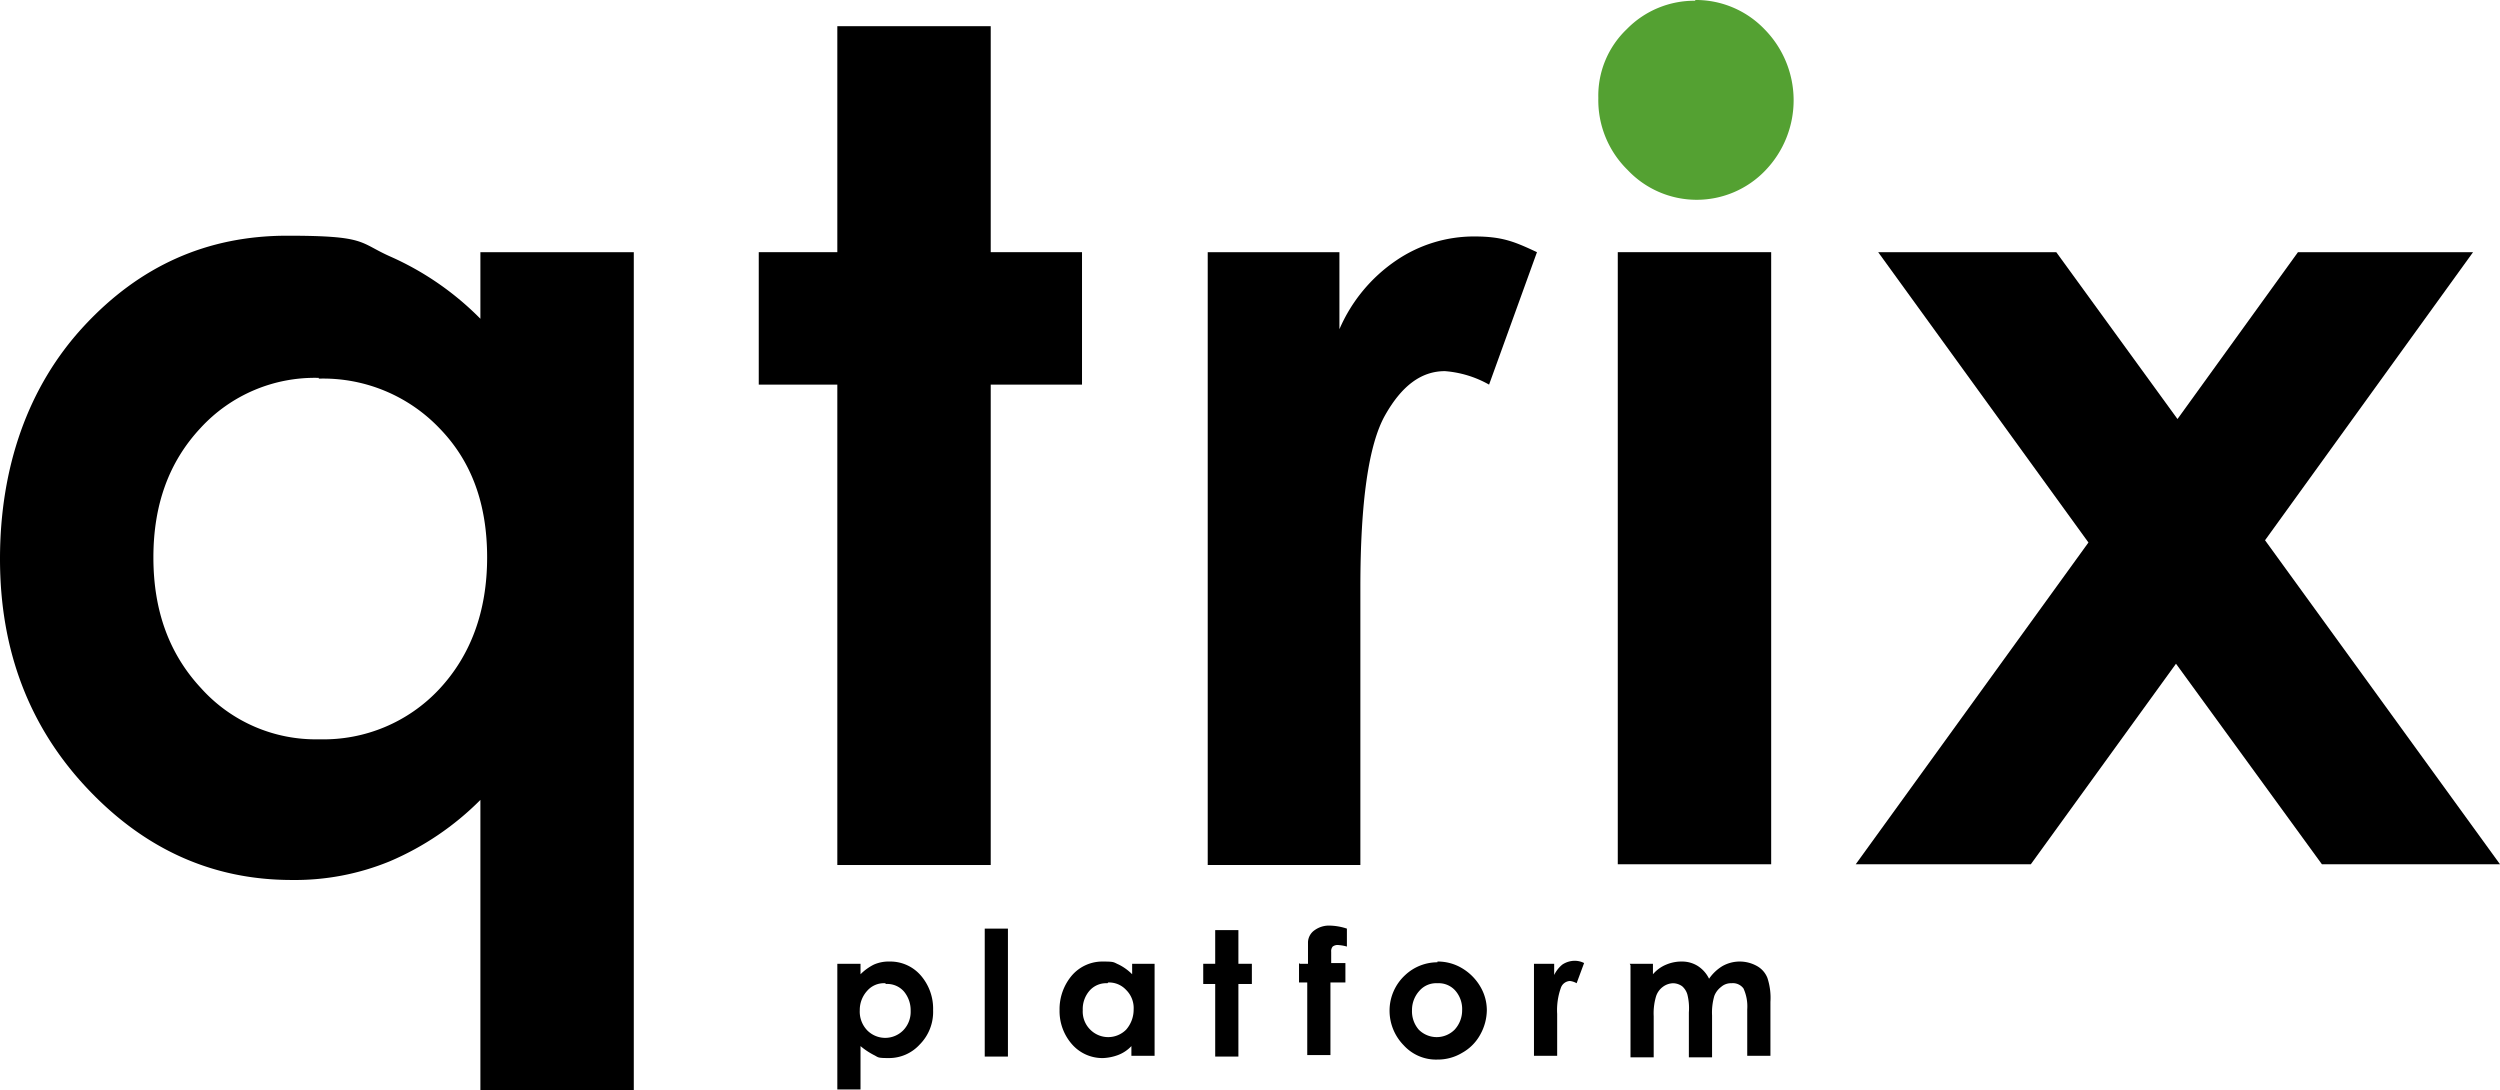
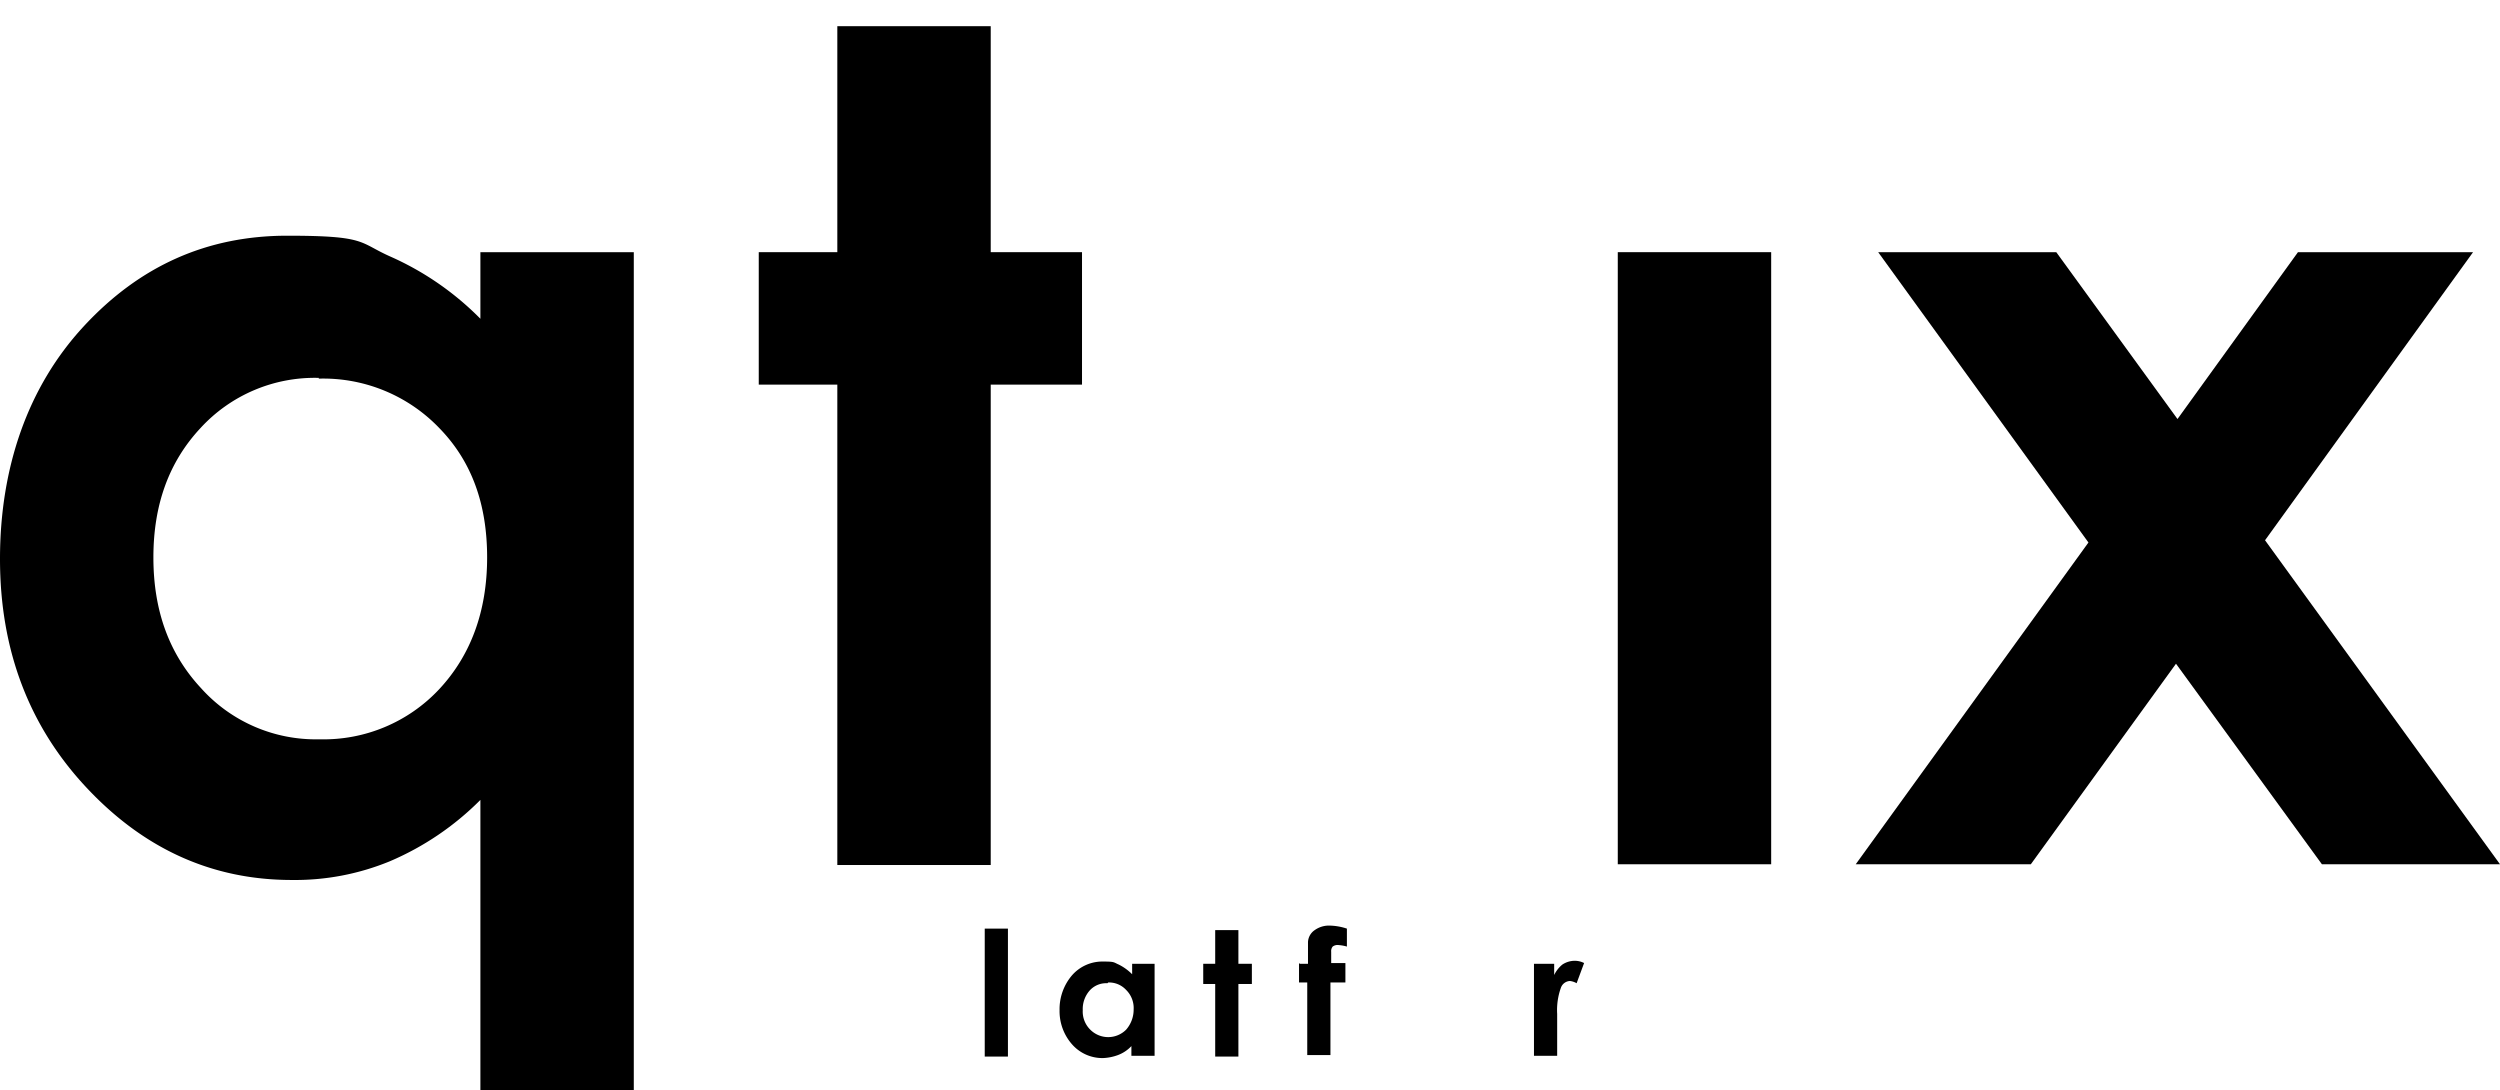
<svg xmlns="http://www.w3.org/2000/svg" viewBox="0 0 334.1 145.7">
  <g data-name="Gruppe 3">
    <path d="M216.2 33.7h20.5v81.8h-20.5z" data-name="Rechteck 1" />
    <path d="M64.2 33.7h20.5v112H64.2v-38.8a38.158 38.158 0 0 1-12.1 8.2 33.241 33.241 0 0 1-13.1 2.5c-10.6 0-19.7-4.1-27.4-12.3S0 86.9 0 74.7s3.7-23 11.2-31.1 16.5-12.1 27.2-12.1 9.5.9 13.8 2.8a39.268 39.268 0 0 1 12 8.3v-9ZM42.6 50.5a20.712 20.712 0 0 0-15.8 6.7c-4.2 4.5-6.3 10.2-6.3 17.3s2.1 12.9 6.4 17.5a20.6 20.6 0 0 0 15.8 6.8 21.142 21.142 0 0 0 16-6.7c4.2-4.5 6.4-10.4 6.4-17.6S63 61.6 58.7 57.2a21.488 21.488 0 0 0-16.1-6.6Z" data-name="Pfad 1" />
    <path d="M111.9 3.5h20.5v30.2h12.2v17.7h-12.2v64.2h-20.5V51.4h-10.5V33.7h10.5V3.5Z" data-name="Pfad 2" />
-     <path d="M161.4 33.7H179V44a21.242 21.242 0 0 1 7.6-9.2 18.483 18.483 0 0 1 10.4-3.2c3.8 0 5.4.7 8.4 2.1L199 51.4a14.192 14.192 0 0 0-5.9-1.8c-3.2 0-5.8 2-8 5.9s-3.3 11.6-3.3 23v37.1h-20.4V33.8Z" data-name="Pfad 3" />
-     <path fill="#54a132" d="M226.5 0a12.7 12.7 0 0 1 9.3 3.9 13.523 13.523 0 0 1 .1 18.9 12.689 12.689 0 0 1-18.4-.1 13.047 13.047 0 0 1-3.9-9.6 12.289 12.289 0 0 1 3.8-9.2 12.607 12.607 0 0 1 9.2-3.8Z" data-name="Pfad 4" />
    <path d="M251 33.7h23.8L291 56l16.1-22.3h23.4l-27.8 38.5 31.4 43.3h-23.8l-19.5-26.8-19.4 26.8H248l31.1-43L251 33.7Z" data-name="Pfad 5" />
    <g data-name="Gruppe 2">
-       <path d="M115 128.8v1.4a6.779 6.779 0 0 1 1.8-1.3 4.918 4.918 0 0 1 2.1-.4 5.386 5.386 0 0 1 4.1 1.8 6.771 6.771 0 0 1 1.7 4.7 6.177 6.177 0 0 1-1.8 4.6 5.54 5.54 0 0 1-4.1 1.8c-1.6 0-1.4-.1-2-.4a9.39 9.39 0 0 1-1.8-1.2v5.8h-3.1v-16.8h3.1Zm3.3 2.6a2.965 2.965 0 0 0-2.4 1 3.8 3.8 0 0 0-1 2.6 3.62 3.62 0 0 0 1 2.7 3.38 3.38 0 0 0 4.8 0 3.541 3.541 0 0 0 1-2.6 3.916 3.916 0 0 0-.9-2.6 2.965 2.965 0 0 0-2.4-1Z" data-name="Pfad 6" />
      <path d="M131.6 124.1h3.1v17.1h-3.1Z" data-name="Pfad 7" />
      <path d="M151.2 128.8h3.1v12.3h-3.1v-1.3a4.723 4.723 0 0 1-1.8 1.2 6.465 6.465 0 0 1-2 .4 5.386 5.386 0 0 1-4.1-1.8 6.694 6.694 0 0 1-1.7-4.6 6.95 6.95 0 0 1 1.7-4.7 5.386 5.386 0 0 1 4.1-1.8c1.6 0 1.4.1 2.1.4a6.779 6.779 0 0 1 1.8 1.3v-1.4Zm-3.2 2.6a2.965 2.965 0 0 0-2.4 1 3.738 3.738 0 0 0-.9 2.6 3.392 3.392 0 0 0 1 2.6 3.38 3.38 0 0 0 4.8 0 4.064 4.064 0 0 0 1-2.7 3.392 3.392 0 0 0-1-2.6 3.1 3.1 0 0 0-2.4-1Z" data-name="Pfad 8" />
      <path d="M162.4 124.3h3.1v4.5h1.8v2.7h-1.8v9.7h-3.1v-9.7h-1.6v-2.7h1.6Z" data-name="Pfad 9" />
      <g data-name="Gruppe 1">
        <path d="M173.7 128.8h1.1v-2.9a2.036 2.036 0 0 1 .9-1.6 3.281 3.281 0 0 1 2.1-.6 7.8 7.8 0 0 1 2.2.4v2.4a5.16 5.16 0 0 0-1.1-.2 1.077 1.077 0 0 0-.8.2.956.956 0 0 0-.2.7v1.5h1.9v2.6h-2v9.7h-3.1v-9.7h-1.1v-2.6Z" data-name="Pfad 10" />
-         <path d="M192.1 128.5a6.294 6.294 0 0 1 3.3.9 6.9 6.9 0 0 1 2.4 2.4 6.2 6.2 0 0 1 .9 3.2 6.838 6.838 0 0 1-.9 3.3 6.152 6.152 0 0 1-2.4 2.4 6.294 6.294 0 0 1-3.3.9 5.826 5.826 0 0 1-4.5-1.9 6.6 6.6 0 0 1-1.9-4.6 6.447 6.447 0 0 1 2.1-4.8 6.31 6.31 0 0 1 4.3-1.7Zm0 2.9a2.965 2.965 0 0 0-2.4 1 3.8 3.8 0 0 0-1 2.6 3.738 3.738 0 0 0 .9 2.6 3.38 3.38 0 0 0 4.8 0 3.8 3.8 0 0 0 1-2.6 3.738 3.738 0 0 0-.9-2.6 2.965 2.965 0 0 0-2.4-1Z" data-name="Pfad 11" />
        <path d="M205.1 128.8h2.6v1.5a4.031 4.031 0 0 1 1.1-1.4 3.022 3.022 0 0 1 1.6-.5 2.768 2.768 0 0 1 1.3.3l-1 2.7a2.3 2.3 0 0 0-.9-.3 1.352 1.352 0 0 0-1.2.9 8.847 8.847 0 0 0-.5 3.5v5.6H205v-12.3h.1Z" data-name="Pfad 12" />
-         <path d="M217.8 128.8h3.1v1.4a4.628 4.628 0 0 1 1.8-1.3 5.223 5.223 0 0 1 2.1-.4 3.936 3.936 0 0 1 2.1.6 4.2 4.2 0 0 1 1.5 1.7 5.814 5.814 0 0 1 1.8-1.7 4.708 4.708 0 0 1 4.6 0 3.115 3.115 0 0 1 1.4 1.6 8.542 8.542 0 0 1 .4 3.2v7.2h-3.1v-6.2a5.752 5.752 0 0 0-.5-2.8 1.753 1.753 0 0 0-1.6-.7 1.978 1.978 0 0 0-1.4.5 2.73 2.73 0 0 0-.9 1.2 7.938 7.938 0 0 0-.3 2.6v5.6h-3.1v-6a7.555 7.555 0 0 0-.2-2.4 2.326 2.326 0 0 0-.7-1.1 2.144 2.144 0 0 0-1.2-.4 2.39 2.39 0 0 0-1.4.5 2.54 2.54 0 0 0-.9 1.3 7.938 7.938 0 0 0-.3 2.6v5.5h-3.1V129Z" data-name="Pfad 13" />
      </g>
    </g>
  </g>
</svg>